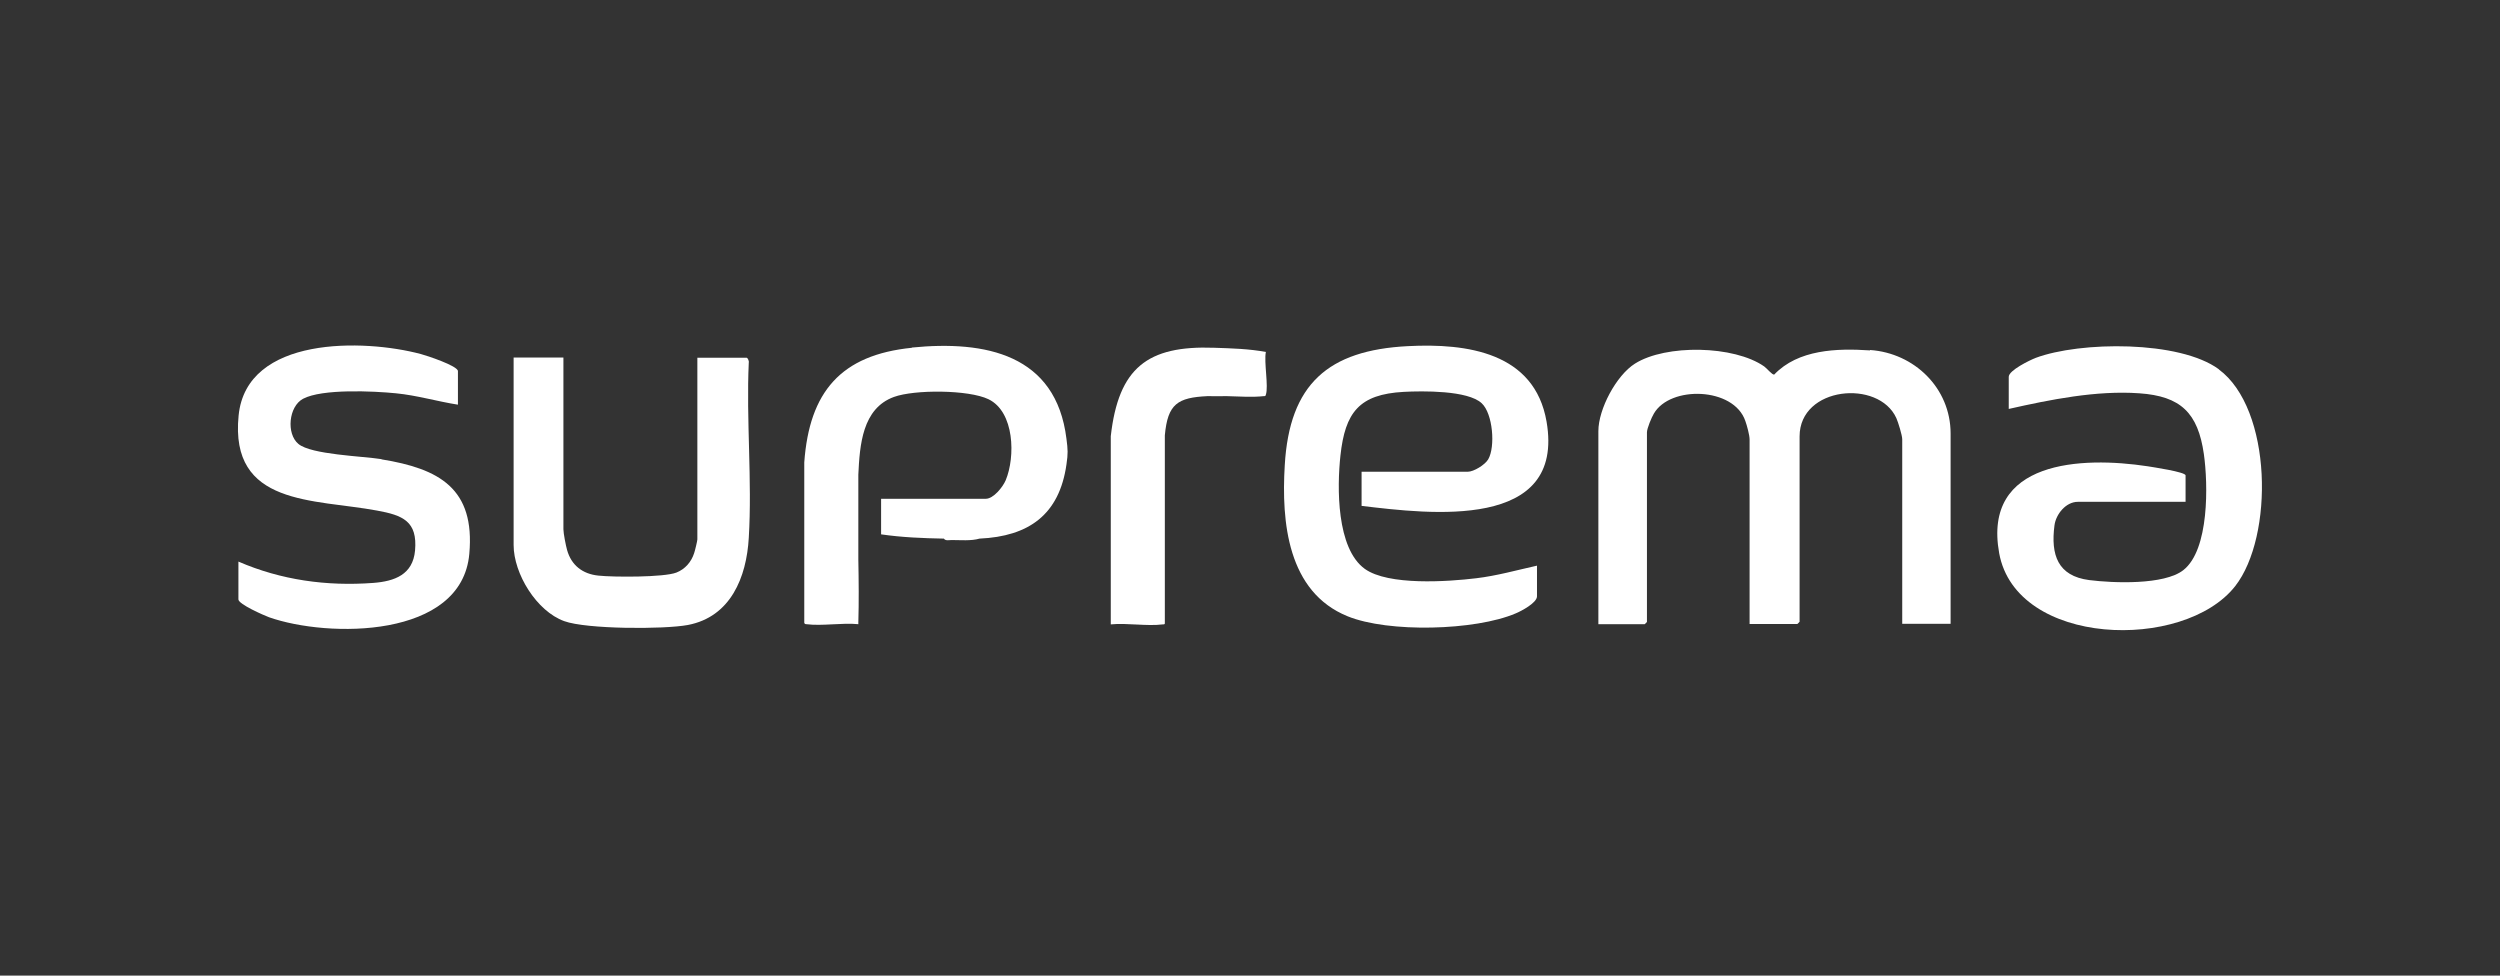
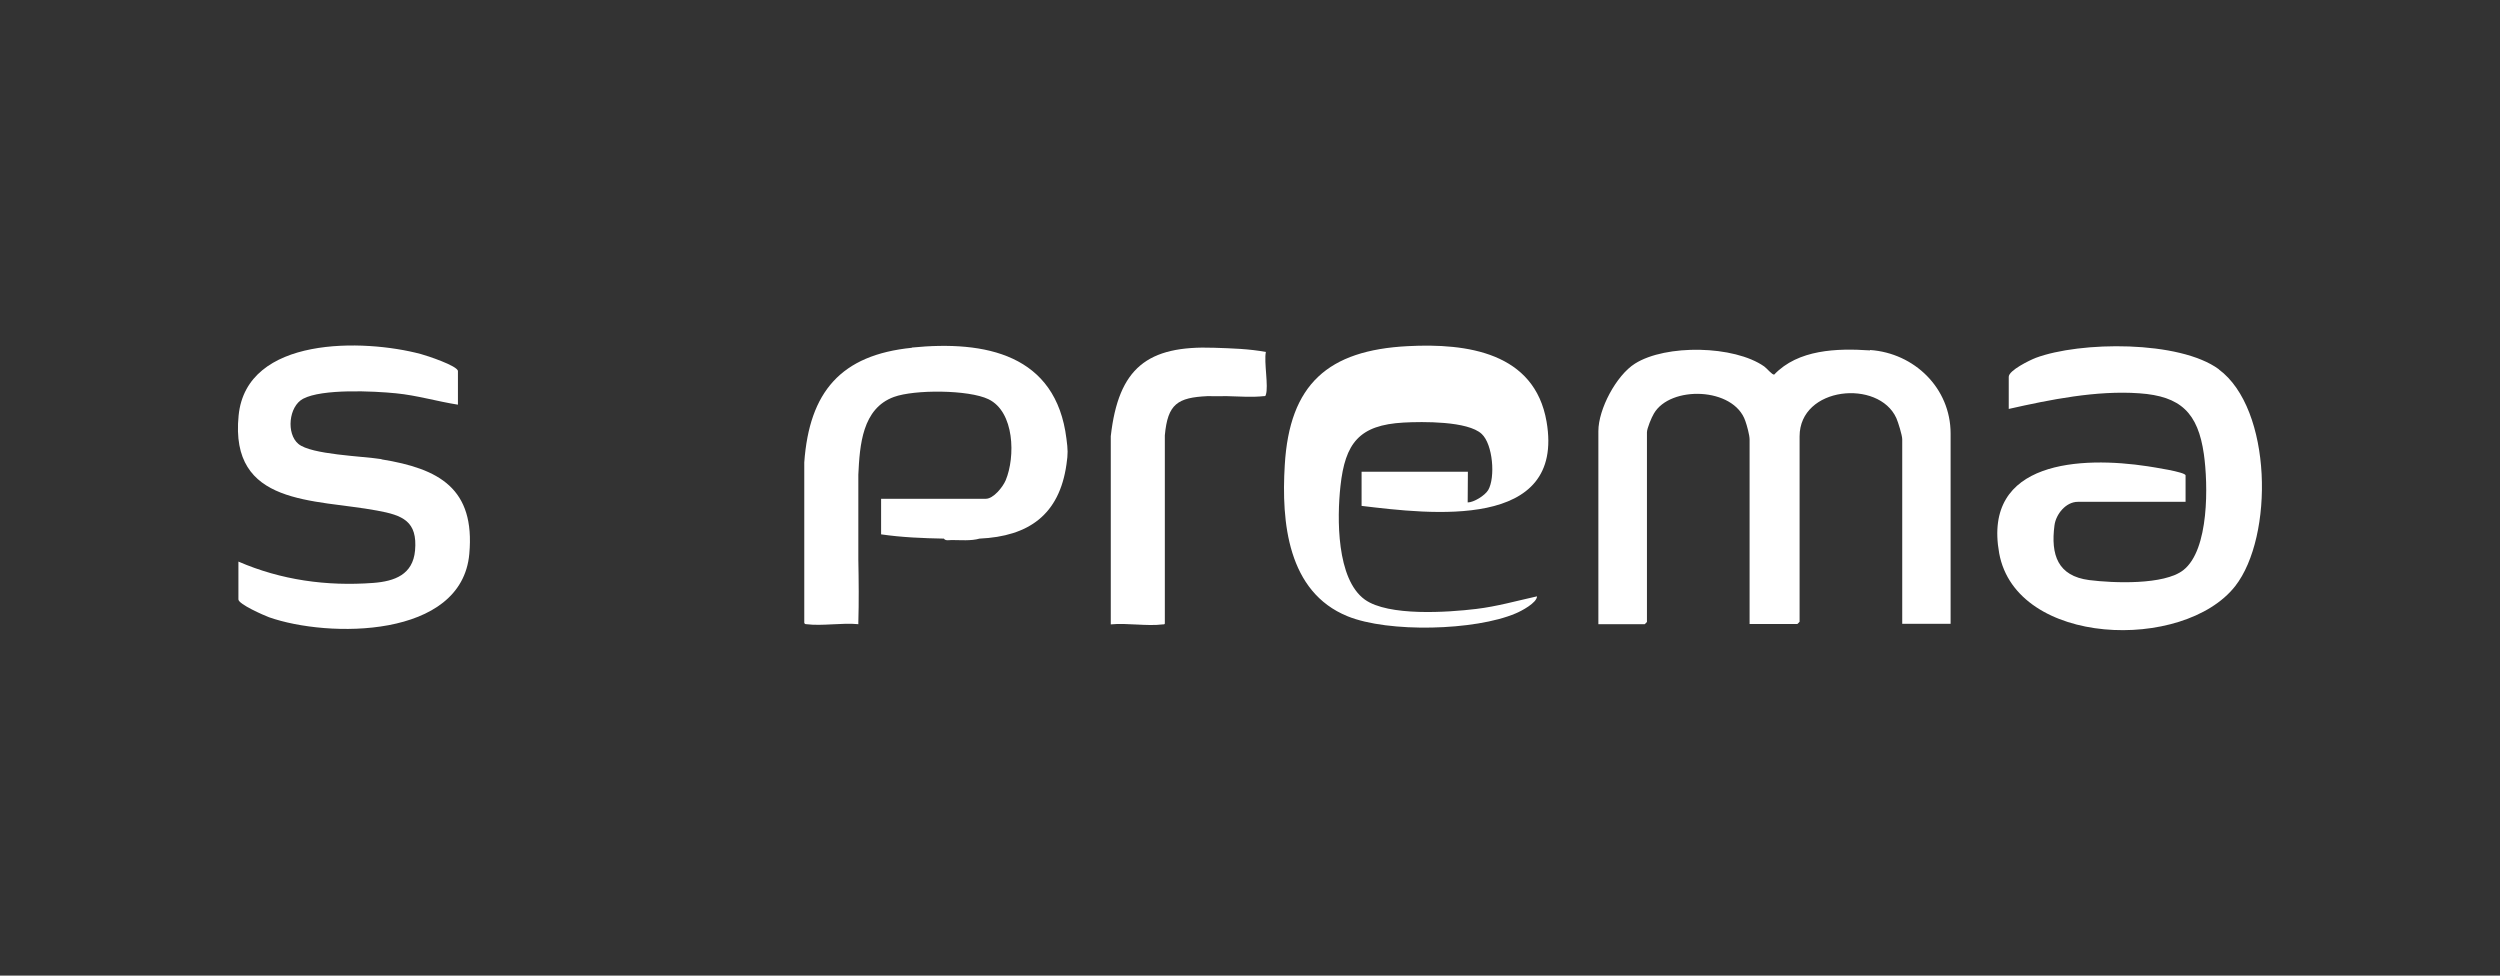
<svg xmlns="http://www.w3.org/2000/svg" id="Layer_1" version="1.1" viewBox="0 0 123 48">
  <rect x="0" y="0" width="123" height="48" fill="#333333" stroke="none" />
  <defs>
    <style>
      .st0 {
        fill: #fff;
      }
    </style>
  </defs>
  <path class="st0" d="M92,17.24c-1.62-.11-3.53-.05-4.71,1.19-.1.02-.37-.32-.49-.4-1.48-1.04-4.84-1.1-6.36-.14-.92.58-1.8,2.24-1.8,3.32v9.5h2.28s.11-.1.11-.11v-9.33c0-.19.23-.74.34-.92.8-1.39,3.93-1.31,4.5.36.08.22.21.7.21.91v9.08h2.35s.11-.1.11-.11v-9.12c0-2.46,3.89-2.82,4.76-.9.09.2.29.85.29,1.04v9.08h2.38v-9.36c0-2.24-1.79-3.96-3.96-4.11Z" />
-   <path class="st0" d="M72.22,23.21h-5.23v1.68c3.36.4,10.03,1.23,9.1-4.15-.59-3.4-3.91-3.86-6.82-3.71-3.93.2-5.83,1.87-6.06,5.86-.17,2.8.14,6.23,3.09,7.43,2.01.82,6.28.71,8.27-.14.27-.11,1.05-.52,1.05-.84v-1.51c-.99.22-1.98.5-2.99.62-1.4.17-4.32.37-5.48-.46-1.4-1.01-1.37-4.02-1.2-5.58.23-2.12.92-3.01,3.11-3.13.92-.05,3.16-.08,3.84.56.55.51.68,2.14.32,2.76-.16.27-.71.61-1.01.61Z" />
+   <path class="st0" d="M72.22,23.21h-5.23v1.68c3.36.4,10.03,1.23,9.1-4.15-.59-3.4-3.91-3.86-6.82-3.71-3.93.2-5.83,1.87-6.06,5.86-.17,2.8.14,6.23,3.09,7.43,2.01.82,6.28.71,8.27-.14.27-.11,1.05-.52,1.05-.84c-.99.22-1.98.5-2.99.62-1.4.17-4.32.37-5.48-.46-1.4-1.01-1.37-4.02-1.2-5.58.23-2.12.92-3.01,3.11-3.13.92-.05,3.16-.08,3.84.56.55.51.68,2.14.32,2.76-.16.27-.71.61-1.01.61Z" />
  <path class="st0" d="M109.17,18.17c-1.94-1.43-6.83-1.38-9.02-.56-.28.11-1.32.61-1.32.93v1.58c2.04-.46,4.32-.92,6.42-.77,2.05.14,2.89.97,3.18,2.99.21,1.48.27,4.71-1.01,5.71-.94.74-3.45.64-4.63.49-1.55-.2-1.9-1.24-1.71-2.69.07-.55.56-1.16,1.15-1.16h5.3v-1.3c0-.17-1.63-.41-1.87-.45-3.23-.49-8.13-.3-7.3,4.28.84,4.6,9.08,4.84,11.61,1.62,1.91-2.44,1.83-8.73-.81-10.67Z" />
  <path class="st0" d="M18.77,22.59c-.94-.15-3.46-.22-4.09-.75-.6-.5-.48-1.84.23-2.22.94-.5,3.47-.38,4.57-.27,1.03.1,2.03.4,3.05.56v-1.65c0-.26-1.55-.77-1.82-.84-2.8-.75-8.58-.9-8.97,3.02-.45,4.47,3.71,4.1,6.81,4.68,1.26.23,2,.52,1.87,1.97-.11,1.18-1,1.51-2.06,1.59-2.29.17-4.53-.14-6.63-1.05v1.86c0,.24,1.27.79,1.51.88,2.9,1.02,9.48,1.06,9.85-3.12.29-3.22-1.48-4.19-4.32-4.65Z" />
  <path class="st0" d="M44.87,17.11c-3.5.35-5.05,2.17-5.3,5.64v7.89c.03.07.03.06.1.07.78.1,1.76-.08,2.56,0v-.07c.03-1.03.02-2.07,0-3.11v-4.18c.07-1.45.19-3.25,1.75-3.82,1.01-.37,3.67-.36,4.65.11,1.29.62,1.33,2.84.85,3.99-.14.33-.6.91-.98.91h-5.15v1.75c1.03.15,2.05.19,3.09.21.07.12.27.07.38.07.43,0,.96.05,1.37-.07,2.43-.11,3.93-1.18,4.28-3.65.08-.54.07-.72,0-1.26-.51-4.16-3.99-4.85-7.61-4.49Z" />
-   <path class="st0" d="M36.84,17.84c.02-.07-.05-.24-.11-.24h-2.42v8.94c0,.07-.12.57-.16.68-.14.43-.44.78-.87.95-.61.24-3.11.23-3.84.15-.78-.08-1.33-.51-1.54-1.26-.06-.21-.18-.82-.18-1.02v-8.45h-2.45v9.22c0,1.42,1.13,3.26,2.49,3.75,1.09.4,4.9.41,6.08.19,2.11-.4,2.89-2.35,3-4.29.17-2.82-.13-5.8,0-8.63Z" />
  <path class="st0" d="M62.3,17.32c-.85-.16-1.7-.18-2.56-.21-3.29-.12-4.71.99-5.09,4.35v9.26c.8-.08,1.78.1,2.56,0,.06,0,.11,0,.1-.07v-9.23c.14-1.55.63-1.86,2.1-1.93.31,0,.63.01.94,0,.63.02,1.29.06,1.83,0,.07,0,.08,0,.1-.07.14-.41-.1-1.6,0-2.1Z" />
</svg>